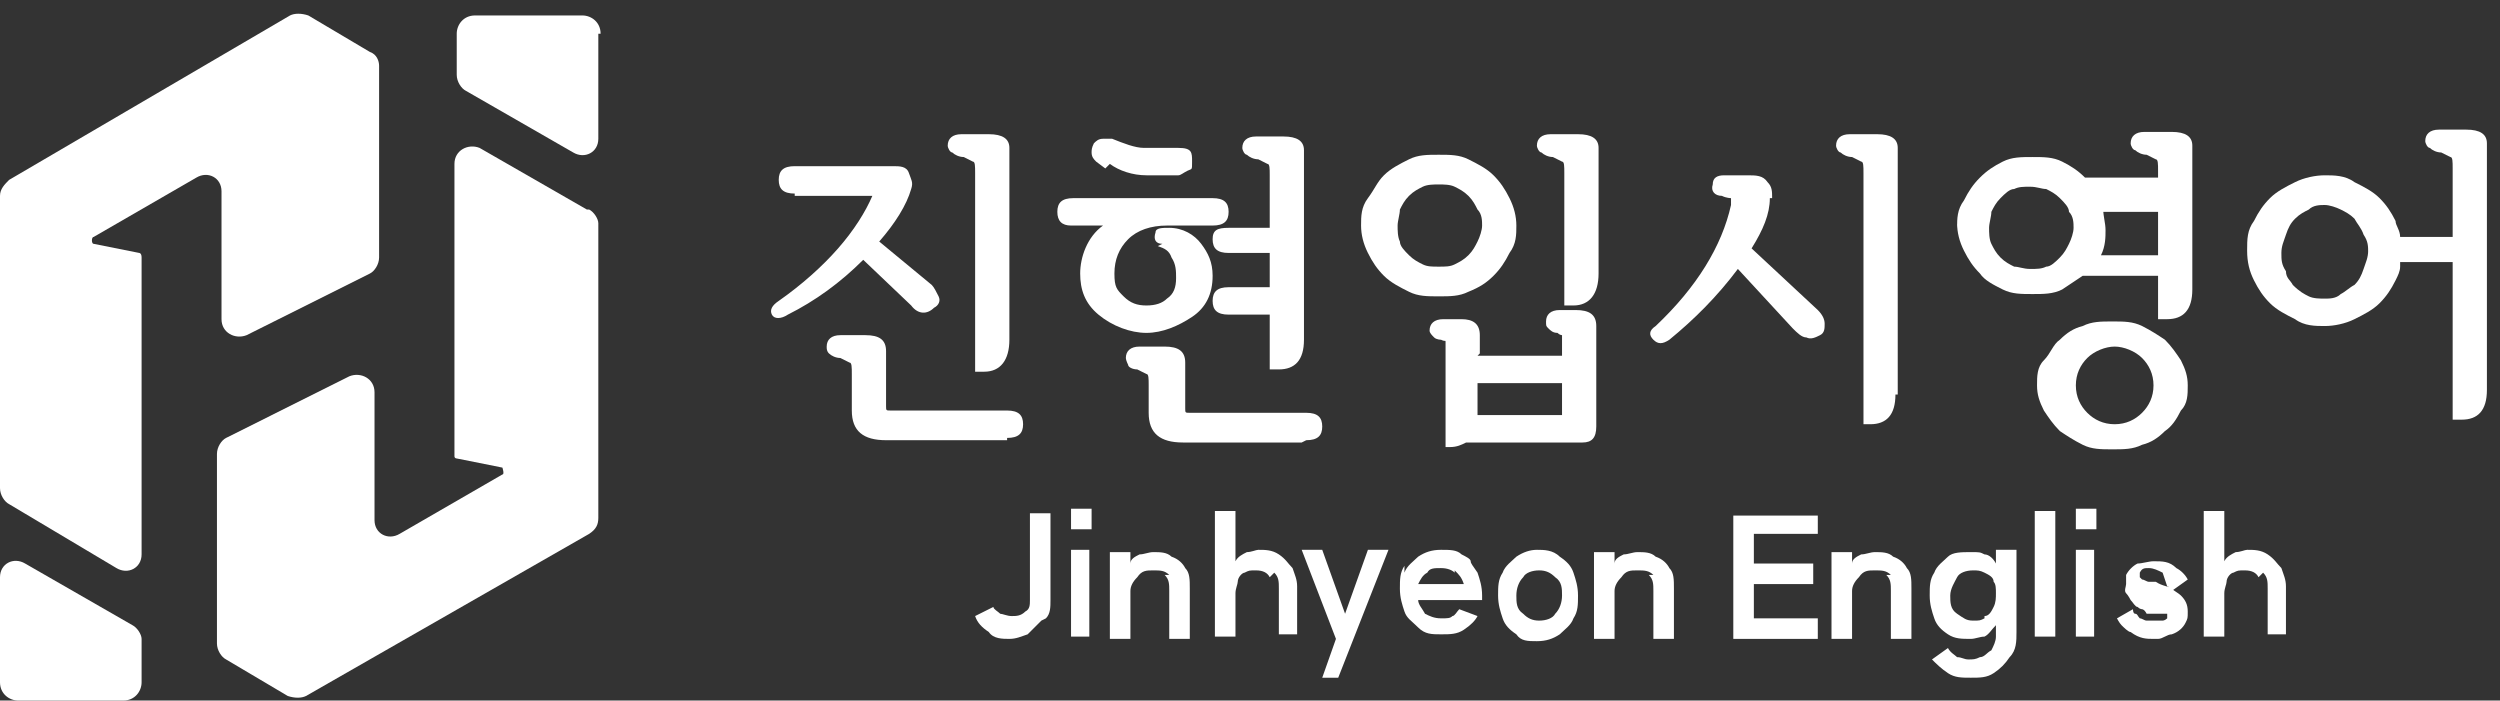
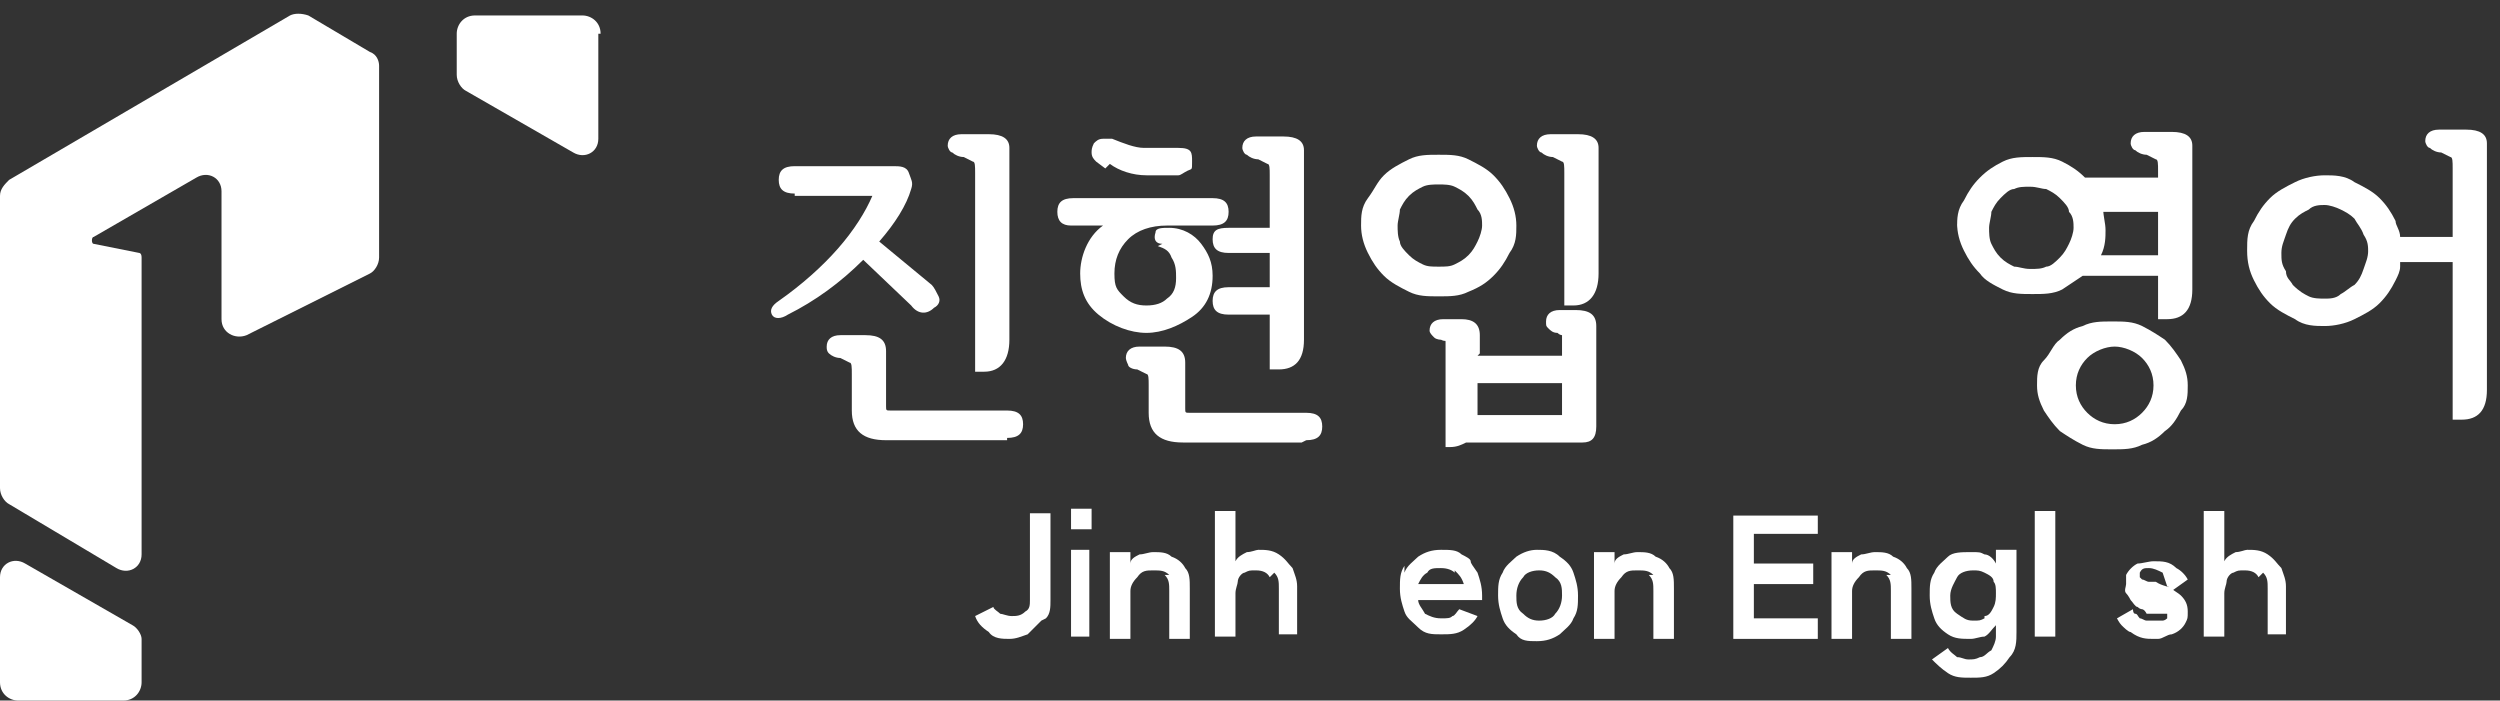
<svg xmlns="http://www.w3.org/2000/svg" width="182" height="51" viewBox="0 0 182 51" fill="none">
  <rect x="0" y="0" width="182" height="51" fill="#333333" stroke="none" />
  <path d="M9.643 45.514C9.975 45.68 10.308 46.179 10.308 46.511V49.67C10.308 50.335 9.809 51 8.978 51H1.33C0.665 51 0 50.501 0 49.67V42.022C0 41.025 0.998 40.526 1.829 41.025L9.643 45.514V45.514Z" fill="white" />
  <path d="M27.598 4.948V18.747C27.598 19.246 27.265 19.745 26.933 19.911L17.955 24.4C17.124 24.732 16.126 24.234 16.126 23.236V13.926C16.126 12.928 15.129 12.43 14.298 12.928L6.816 17.251C6.65 17.251 6.65 17.75 6.816 17.75L10.141 18.415C10.141 18.415 10.308 18.415 10.308 18.747V40.36C10.308 41.357 9.31 41.856 8.479 41.357L0.665 36.702C0.333 36.536 0 36.037 0 35.539V14.258C0 13.76 0.333 13.427 0.665 13.095L21.114 1.125C21.446 0.958 21.945 0.958 22.444 1.125L26.933 3.785C27.431 3.951 27.598 4.45 27.598 4.782V4.948Z" fill="white" />
-   <path d="M42.893 15.256C43.225 15.422 43.558 15.921 43.558 16.253V37.7C43.558 38.199 43.392 38.531 42.893 38.864L22.278 50.667C21.945 50.834 21.446 50.834 20.948 50.667L16.459 48.008C16.126 47.841 15.794 47.343 15.794 46.844V33.045C15.794 32.546 16.126 32.047 16.459 31.881L25.436 27.392C26.268 27.06 27.265 27.559 27.265 28.556V37.866C27.265 38.864 28.263 39.362 29.094 38.864L36.575 34.541C36.742 34.541 36.575 34.042 36.575 34.042L33.25 33.377C33.25 33.377 33.084 33.377 33.084 33.211V11.931C33.084 10.934 34.081 10.435 34.913 10.767L42.727 15.256H42.893Z" fill="white" />
  <path d="M43.558 2.455V10.102C43.558 11.1 42.56 11.598 41.729 11.1L33.915 6.611C33.583 6.445 33.25 5.946 33.25 5.447V2.455C33.25 1.79 33.749 1.125 34.58 1.125H42.394C43.059 1.125 43.724 1.623 43.724 2.455H43.558Z" fill="white" />
  <path d="M57.855 14.092C57.024 14.092 56.692 13.76 56.692 13.095C56.692 12.43 57.024 12.097 57.855 12.097H65.004C65.503 12.097 66.002 12.097 66.168 12.596C66.334 13.095 66.5 13.261 66.334 13.76C66.002 14.924 65.17 16.253 64.007 17.584L67.83 20.742C67.997 20.909 68.163 21.241 68.329 21.574C68.495 21.906 68.329 22.239 67.997 22.405C67.498 22.904 66.833 22.904 66.334 22.239L62.843 18.914C61.18 20.576 59.352 21.906 57.357 22.904C56.858 23.236 56.359 23.236 56.193 22.904C56.027 22.571 56.193 22.239 56.692 21.906C58.354 20.742 59.85 19.412 61.014 18.082C62.178 16.752 63.009 15.422 63.508 14.258H57.855V14.092ZM73.317 32.047H64.505C62.843 32.047 62.012 31.382 62.012 29.886V27.226C62.012 26.727 62.012 26.395 61.845 26.395C61.845 26.395 61.513 26.229 61.18 26.062C60.848 26.062 60.515 25.896 60.349 25.73C60.183 25.564 60.183 25.397 60.183 25.231C60.183 24.732 60.515 24.4 61.18 24.4H63.009C64.007 24.4 64.505 24.732 64.505 25.564V29.554C64.505 29.886 64.505 29.886 64.838 29.886H73.317C74.148 29.886 74.481 30.219 74.481 30.884C74.481 31.549 74.148 31.881 73.317 31.881V32.047ZM73.483 24.732C73.483 26.229 72.818 27.06 71.654 27.06H70.989V12.596C70.989 12.097 70.989 11.765 70.823 11.765C70.823 11.765 70.49 11.598 70.158 11.432C69.825 11.432 69.493 11.266 69.327 11.1C69.16 11.1 68.994 10.767 68.994 10.601C68.994 10.102 69.327 9.77 69.992 9.77H71.987C72.984 9.77 73.483 10.102 73.483 10.767V24.732V24.732Z" fill="white" />
  <path d="M84.622 17.75C84.123 17.75 83.957 17.417 84.123 16.919C84.123 16.586 84.622 16.586 85.121 16.586C86.118 16.586 86.949 17.085 87.448 17.75C87.947 18.415 88.279 19.08 88.279 20.077C88.279 21.407 87.781 22.405 86.783 23.07C85.785 23.735 84.622 24.234 83.458 24.234C82.294 24.234 80.964 23.735 79.967 22.904C78.969 22.072 78.637 21.075 78.637 19.911C78.637 18.747 79.135 17.251 80.299 16.42H77.972C77.307 16.42 76.974 16.087 76.974 15.422C76.974 14.757 77.307 14.425 78.138 14.425H88.279C89.111 14.425 89.443 14.757 89.443 15.422C89.443 16.087 89.111 16.42 88.279 16.42H84.954C83.79 16.42 82.793 16.752 82.128 17.417C81.463 18.082 81.13 18.913 81.13 19.911C81.13 20.909 81.297 21.075 81.796 21.574C82.294 22.072 82.793 22.239 83.458 22.239C84.123 22.239 84.622 22.072 84.954 21.74C85.453 21.407 85.619 20.909 85.619 20.244C85.619 19.745 85.619 19.246 85.287 18.747C85.121 18.248 84.788 18.082 84.289 17.916L84.622 17.75ZM80.466 12.264L79.8 11.765C79.634 11.598 79.468 11.432 79.468 11.1C79.468 10.934 79.468 10.767 79.634 10.435C79.8 10.268 79.967 10.102 80.299 10.102C80.632 10.102 80.798 10.102 80.964 10.102C81.796 10.435 82.627 10.767 83.292 10.767C83.957 10.767 84.788 10.767 85.785 10.767C86.783 10.767 86.783 11.1 86.783 11.765C86.783 12.43 86.783 12.264 86.451 12.43C86.118 12.596 85.952 12.762 85.785 12.762H83.458C82.46 12.762 81.463 12.43 80.798 11.931L80.466 12.264ZM94.763 32.214H86.118C84.456 32.214 83.624 31.549 83.624 30.052V28.057C83.624 27.559 83.624 27.226 83.458 27.226C83.458 27.226 83.126 27.06 82.793 26.894C82.46 26.894 82.128 26.727 82.128 26.561C82.128 26.561 81.962 26.229 81.962 26.062C81.962 25.564 82.294 25.231 82.959 25.231H84.788C85.785 25.231 86.284 25.564 86.284 26.395V29.72C86.284 30.052 86.284 30.052 86.617 30.052H95.096C95.927 30.052 96.259 30.385 96.259 31.05C96.259 31.715 95.927 32.047 95.096 32.047L94.763 32.214ZM92.436 27.06V22.904H89.443C88.612 22.904 88.279 22.571 88.279 21.906C88.279 21.241 88.612 20.909 89.443 20.909H92.436V18.415H89.443C88.612 18.415 88.279 18.082 88.279 17.417C88.279 16.752 88.612 16.586 89.443 16.586H92.436V12.762C92.436 12.264 92.436 11.931 92.269 11.931C92.269 11.931 91.937 11.765 91.604 11.598C91.272 11.598 90.939 11.432 90.773 11.266C90.607 11.266 90.441 10.934 90.441 10.767C90.441 10.268 90.773 9.936 91.438 9.936H93.433C94.431 9.936 94.929 10.268 94.929 10.934V24.732C94.929 26.229 94.264 26.894 93.101 26.894H92.436V27.06Z" fill="white" />
  <path d="M110.391 16.42C110.391 17.085 110.391 17.75 109.892 18.415C109.559 19.08 109.227 19.579 108.728 20.077C108.229 20.576 107.731 20.909 106.899 21.241C106.234 21.574 105.569 21.574 104.738 21.574C103.907 21.574 103.242 21.574 102.577 21.241C101.912 20.909 101.247 20.576 100.748 20.077C100.249 19.579 99.917 19.08 99.584 18.415C99.252 17.75 99.086 17.085 99.086 16.42C99.086 15.755 99.086 15.09 99.584 14.425C100.083 13.76 100.249 13.261 100.748 12.762C101.247 12.264 101.912 11.931 102.577 11.598C103.242 11.266 103.907 11.266 104.738 11.266C105.569 11.266 106.234 11.266 106.899 11.598C107.564 11.931 108.229 12.264 108.728 12.762C109.227 13.261 109.559 13.76 109.892 14.425C110.224 15.09 110.391 15.755 110.391 16.42ZM107.897 16.42C107.897 16.087 107.897 15.588 107.564 15.256C107.398 14.924 107.232 14.591 106.899 14.258C106.567 13.926 106.234 13.76 105.902 13.594C105.569 13.427 105.071 13.427 104.738 13.427C104.406 13.427 103.907 13.427 103.574 13.594C103.242 13.76 102.909 13.926 102.577 14.258C102.244 14.591 102.078 14.924 101.912 15.256C101.912 15.588 101.746 16.087 101.746 16.42C101.746 16.752 101.746 17.251 101.912 17.584C101.912 17.916 102.244 18.248 102.577 18.581C102.909 18.914 103.242 19.08 103.574 19.246C103.907 19.412 104.239 19.412 104.738 19.412C105.237 19.412 105.569 19.412 105.902 19.246C106.234 19.08 106.567 18.914 106.899 18.581C107.232 18.248 107.398 17.916 107.564 17.584C107.731 17.251 107.897 16.752 107.897 16.42ZM107.564 25.896H113.716V25.065C113.716 24.732 113.716 24.566 113.716 24.4C113.716 24.4 113.549 24.4 113.383 24.234C113.051 24.234 112.884 24.067 112.718 23.901C112.552 23.735 112.552 23.735 112.552 23.402C112.552 22.904 112.884 22.571 113.549 22.571H114.713C115.711 22.571 116.209 22.904 116.209 23.735V31.05C116.209 31.881 115.877 32.214 115.212 32.214H106.733C106.401 32.38 106.068 32.546 105.569 32.546H105.237V25.73C105.237 25.231 105.237 25.065 105.237 24.899C105.237 24.732 105.237 24.899 104.904 24.732C104.904 24.732 104.572 24.732 104.406 24.566C104.239 24.4 104.073 24.234 104.073 24.067C104.073 23.569 104.406 23.236 105.071 23.236H106.401C107.232 23.236 107.731 23.569 107.731 24.4V25.73L107.564 25.896ZM113.716 27.891H107.564V29.72C107.564 29.886 107.564 30.052 107.564 30.219H113.716V27.725V27.891ZM116.376 19.911C116.376 21.407 115.711 22.239 114.547 22.239H113.882V12.596C113.882 12.097 113.882 11.765 113.716 11.765C113.716 11.765 113.383 11.598 113.051 11.432C112.718 11.432 112.386 11.266 112.219 11.1C112.053 11.1 111.887 10.767 111.887 10.601C111.887 10.102 112.219 9.77 112.884 9.77H114.879C115.877 9.77 116.376 10.102 116.376 10.767V19.745V19.911Z" fill="white" />
-   <path d="M128.845 14.425C128.845 15.588 128.346 16.752 127.515 18.082L132.336 22.571C132.668 22.904 132.835 23.236 132.835 23.569C132.835 23.901 132.835 24.234 132.502 24.4C132.17 24.566 131.837 24.732 131.505 24.566C131.172 24.566 130.84 24.234 130.507 23.901L126.517 19.579C125.021 21.574 123.358 23.236 121.53 24.732C121.031 25.065 120.698 25.065 120.366 24.732C120.033 24.4 120.033 24.067 120.532 23.735C123.525 20.909 125.353 17.916 126.018 14.924C126.018 14.757 126.018 14.591 126.018 14.425C126.018 14.425 125.686 14.425 125.353 14.258C124.855 14.258 124.522 13.926 124.688 13.427C124.688 12.928 125.021 12.762 125.52 12.762H127.182C127.847 12.762 128.346 12.762 128.678 13.261C129.011 13.594 129.011 13.926 129.011 14.425H128.845ZM137.988 28.722C137.988 30.219 137.323 30.884 136.16 30.884H135.661V12.596C135.661 12.097 135.661 11.765 135.495 11.765C135.495 11.765 135.162 11.598 134.83 11.432C134.497 11.432 134.165 11.266 133.998 11.1C133.832 11.1 133.666 10.767 133.666 10.601C133.666 10.102 133.998 9.77 134.663 9.77H136.658C137.656 9.77 138.155 10.102 138.155 10.767V28.722H137.988Z" fill="white" />
  <path d="M142.477 16.586C142.477 15.921 142.477 15.256 142.976 14.591C143.308 13.926 143.641 13.427 144.14 12.928C144.638 12.43 145.137 12.097 145.802 11.765C146.467 11.432 147.132 11.432 147.963 11.432C148.795 11.432 149.46 11.432 150.125 11.765C150.79 12.097 151.288 12.43 151.787 12.928H157.107V12.43C157.107 11.931 157.107 11.598 156.941 11.598C156.941 11.598 156.608 11.432 156.276 11.266C155.943 11.266 155.611 11.1 155.445 10.934C155.278 10.934 155.112 10.601 155.112 10.435C155.112 9.936 155.445 9.603 156.11 9.603H158.105C159.102 9.603 159.601 9.936 159.601 10.601V21.075C159.601 22.571 158.936 23.236 157.772 23.236H157.107V20.077H151.621C151.122 20.41 150.623 20.742 150.125 21.075C149.46 21.407 148.795 21.407 147.963 21.407C147.132 21.407 146.467 21.407 145.802 21.075C145.137 20.742 144.472 20.41 144.14 19.911C143.641 19.412 143.308 18.913 142.976 18.248C142.643 17.584 142.477 16.919 142.477 16.253V16.586ZM150.956 16.586C150.956 16.253 150.956 15.755 150.623 15.422C150.623 15.09 150.291 14.757 149.958 14.425C149.626 14.092 149.293 13.926 148.961 13.76C148.628 13.76 148.296 13.594 147.797 13.594C147.298 13.594 146.966 13.594 146.633 13.76C146.301 13.76 145.968 14.092 145.636 14.425C145.303 14.757 145.137 15.09 144.971 15.422C144.971 15.755 144.805 16.253 144.805 16.586C144.805 16.919 144.805 17.417 144.971 17.75C145.137 18.082 145.303 18.415 145.636 18.747C145.968 19.08 146.301 19.246 146.633 19.412C146.966 19.412 147.298 19.579 147.797 19.579C148.296 19.579 148.628 19.579 148.961 19.412C149.293 19.412 149.626 19.08 149.958 18.747C150.291 18.415 150.457 18.082 150.623 17.75C150.79 17.417 150.956 16.919 150.956 16.586ZM159.268 28.057C159.268 28.722 159.268 29.387 158.77 29.886C158.437 30.551 158.105 31.05 157.606 31.382C157.107 31.881 156.608 32.214 155.943 32.38C155.278 32.712 154.613 32.712 153.782 32.712C152.951 32.712 152.286 32.712 151.621 32.38C150.956 32.047 150.457 31.715 149.958 31.382C149.46 30.884 149.127 30.385 148.795 29.886C148.462 29.221 148.296 28.722 148.296 28.057C148.296 27.392 148.296 26.727 148.795 26.229C149.293 25.73 149.46 25.065 149.958 24.732C150.457 24.234 150.956 23.901 151.621 23.735C152.286 23.402 152.951 23.402 153.782 23.402C154.613 23.402 155.278 23.402 155.943 23.735C156.608 24.067 157.107 24.4 157.606 24.732C158.105 25.231 158.437 25.73 158.77 26.229C159.102 26.894 159.268 27.392 159.268 28.057ZM156.775 28.057C156.775 27.226 156.442 26.561 155.943 26.062C155.445 25.564 154.613 25.231 153.948 25.231C153.283 25.231 152.452 25.564 151.953 26.062C151.455 26.561 151.122 27.226 151.122 28.057C151.122 28.889 151.455 29.554 151.953 30.052C152.452 30.551 153.117 30.884 153.948 30.884C154.78 30.884 155.445 30.551 155.943 30.052C156.442 29.554 156.775 28.889 156.775 28.057ZM153.117 15.256C153.117 15.755 153.283 16.253 153.283 16.752C153.283 17.251 153.283 17.916 152.951 18.581H157.107V15.422H153.117V15.256Z" fill="white" />
  <path d="M174.73 19.412C174.73 19.745 174.564 20.077 174.397 20.41C174.065 21.075 173.732 21.574 173.234 22.072C172.735 22.571 172.07 22.904 171.405 23.236C170.74 23.569 169.909 23.735 169.244 23.735C168.579 23.735 167.747 23.735 167.082 23.236C166.417 22.904 165.752 22.571 165.254 22.072C164.755 21.574 164.422 21.075 164.09 20.41C163.757 19.745 163.591 19.08 163.591 18.248C163.591 17.417 163.591 16.752 164.09 16.087C164.422 15.422 164.755 14.924 165.254 14.425C165.752 13.926 166.417 13.594 167.082 13.261C167.747 12.928 168.579 12.762 169.244 12.762C169.909 12.762 170.74 12.762 171.405 13.261C172.07 13.594 172.735 13.926 173.234 14.425C173.732 14.924 174.065 15.422 174.397 16.087C174.397 16.42 174.73 16.752 174.73 17.251H178.554V12.264C178.554 11.765 178.554 11.432 178.387 11.432C178.387 11.432 178.055 11.266 177.722 11.1C177.39 11.1 177.057 10.934 176.891 10.767C176.725 10.767 176.559 10.435 176.559 10.268C176.559 9.77 176.891 9.437 177.556 9.437H179.551C180.549 9.437 181.047 9.77 181.047 10.435V28.39C181.047 29.886 180.382 30.551 179.219 30.551H178.554V19.08H174.73V19.412ZM172.402 18.415C172.402 17.916 172.402 17.584 172.07 17.085C171.904 16.586 171.571 16.253 171.405 15.921C171.072 15.588 170.74 15.422 170.407 15.256C170.075 15.09 169.576 14.924 169.244 14.924C168.911 14.924 168.412 14.924 168.08 15.256C167.747 15.422 167.415 15.588 167.082 15.921C166.75 16.253 166.584 16.586 166.417 17.085C166.251 17.584 166.085 17.916 166.085 18.415C166.085 18.913 166.085 19.246 166.417 19.745C166.417 20.244 166.75 20.41 166.916 20.742C167.415 21.241 167.747 21.407 168.08 21.574C168.412 21.74 168.911 21.74 169.244 21.74C169.576 21.74 170.075 21.74 170.407 21.407C170.74 21.241 171.072 20.909 171.405 20.742C171.737 20.41 171.904 20.077 172.07 19.579C172.236 19.08 172.402 18.747 172.402 18.248V18.415Z" fill="white" />
  <path d="M75.811 45.181C75.478 45.514 75.145 45.846 74.813 46.179C74.314 46.345 73.982 46.511 73.483 46.511C72.984 46.511 72.319 46.511 71.987 46.013C71.488 45.68 71.155 45.347 70.989 44.849L72.319 44.184C72.319 44.35 72.652 44.516 72.818 44.682C72.984 44.682 73.317 44.849 73.649 44.849C73.982 44.849 74.314 44.849 74.647 44.516C74.979 44.35 74.979 44.017 74.979 43.685V37.367H76.475V43.685C76.475 44.184 76.475 44.682 76.143 45.015L75.811 45.181Z" fill="white" />
  <path d="M79.468 37.035V38.531H77.972V37.035H79.468ZM77.972 40.027H79.302V46.345H77.972V40.027Z" fill="white" />
  <path d="M85.121 41.856C84.788 41.524 84.456 41.524 83.957 41.524C83.458 41.524 83.126 41.524 82.793 42.022C82.46 42.355 82.294 42.688 82.294 43.02V46.511H80.798V40.194H82.294V41.025C82.294 40.692 82.627 40.526 82.959 40.36C83.292 40.36 83.624 40.194 83.957 40.194C84.456 40.194 84.954 40.194 85.287 40.526C85.785 40.692 86.118 41.025 86.284 41.357C86.617 41.69 86.617 42.189 86.617 42.854V46.511H85.121V43.02C85.121 42.521 85.121 42.189 84.788 41.856H85.121Z" fill="white" />
  <path d="M92.436 42.022C92.269 41.69 91.937 41.524 91.438 41.524C90.939 41.524 90.939 41.524 90.607 41.69C90.441 41.69 90.108 42.022 90.108 42.355C90.108 42.521 89.942 42.854 89.942 43.186V46.345H88.445V37.201H89.942V40.859C90.108 40.526 90.441 40.36 90.773 40.194C91.106 40.194 91.438 40.027 91.604 40.027C92.103 40.027 92.602 40.027 93.101 40.36C93.599 40.692 93.766 41.025 94.098 41.357C94.264 41.856 94.431 42.189 94.431 42.687V46.179H93.101V42.854C93.101 42.355 93.101 42.022 92.768 41.69L92.436 42.022Z" fill="white" />
-   <path d="M97.756 49.337H96.259L97.257 46.511L94.763 40.027H96.259L97.922 44.682L99.584 40.027H101.081L97.423 49.337H97.756Z" fill="white" />
  <path d="M102.244 41.69C102.411 41.191 102.909 40.859 103.242 40.526C103.741 40.194 104.239 40.027 104.904 40.027C105.569 40.027 106.068 40.027 106.401 40.36C106.733 40.526 107.066 40.692 107.066 40.859C107.066 41.025 107.232 41.191 107.564 41.69C107.731 42.189 107.897 42.687 107.897 43.352V43.685H103.242C103.242 44.017 103.574 44.35 103.741 44.682C104.073 44.849 104.406 45.015 104.904 45.015C105.403 45.015 105.569 45.015 105.736 44.849C105.902 44.849 106.068 44.516 106.234 44.35L107.564 44.849C107.398 45.181 107.066 45.514 106.567 45.846C106.068 46.179 105.569 46.179 104.904 46.179C104.239 46.179 103.741 46.179 103.242 45.68C102.743 45.181 102.411 45.015 102.244 44.516C102.078 44.017 101.912 43.519 101.912 42.854C101.912 42.189 101.912 41.69 102.244 41.191V41.69ZM105.902 41.69C105.736 41.524 105.403 41.357 104.904 41.357C104.406 41.357 104.073 41.357 103.907 41.69C103.574 41.856 103.408 42.189 103.242 42.521H106.567C106.401 42.022 106.234 41.856 105.902 41.524V41.69Z" fill="white" />
  <path d="M109.393 41.69C109.559 41.191 110.058 40.859 110.391 40.526C110.889 40.194 111.388 40.027 111.887 40.027C112.386 40.027 113.051 40.027 113.549 40.526C114.048 40.859 114.381 41.191 114.547 41.69C114.713 42.189 114.879 42.687 114.879 43.352C114.879 44.017 114.879 44.516 114.547 45.015C114.381 45.514 113.882 45.846 113.549 46.179C113.051 46.511 112.552 46.678 111.887 46.678C111.222 46.678 110.723 46.678 110.391 46.179C109.892 45.846 109.559 45.514 109.393 45.015C109.227 44.516 109.061 44.017 109.061 43.352C109.061 42.687 109.061 42.189 109.393 41.69ZM113.217 44.682C113.549 44.35 113.716 43.851 113.716 43.352C113.716 42.854 113.716 42.355 113.217 42.022C112.884 41.69 112.552 41.524 112.053 41.524C111.554 41.524 111.056 41.69 110.889 42.022C110.557 42.355 110.391 42.854 110.391 43.352C110.391 43.851 110.391 44.35 110.889 44.682C111.222 45.015 111.554 45.181 112.053 45.181C112.552 45.181 113.051 45.015 113.217 44.682Z" fill="white" />
  <path d="M120.366 41.856C120.033 41.524 119.701 41.524 119.202 41.524C118.703 41.524 118.371 41.524 118.038 42.022C117.706 42.355 117.539 42.688 117.539 43.02V46.511H116.043V40.194H117.539V41.025C117.539 40.692 117.872 40.526 118.204 40.36C118.537 40.36 118.869 40.194 119.202 40.194C119.701 40.194 120.199 40.194 120.532 40.526C121.031 40.692 121.363 41.025 121.53 41.357C121.862 41.69 121.862 42.189 121.862 42.854V46.511H120.366V43.02C120.366 42.521 120.366 42.189 120.033 41.856H120.366Z" fill="white" />
  <path d="M132.336 38.864H127.681V41.025H132.003V42.521H127.681V45.015H132.336V46.511H126.185V37.534H132.336V39.03V38.864Z" fill="white" />
  <path d="M137.656 41.856C137.323 41.524 136.991 41.524 136.492 41.524C135.993 41.524 135.661 41.524 135.328 42.022C134.996 42.355 134.83 42.688 134.83 43.02V46.511H133.333V40.194H134.83V41.025C134.83 40.692 135.162 40.526 135.495 40.36C135.827 40.36 136.16 40.194 136.492 40.194C136.991 40.194 137.49 40.194 137.822 40.526C138.321 40.692 138.653 41.025 138.82 41.357C139.152 41.69 139.152 42.189 139.152 42.854V46.511H137.656V43.02C137.656 42.521 137.656 42.189 137.323 41.856H137.656Z" fill="white" />
  <path d="M140.815 41.69C140.981 41.191 141.48 40.859 141.812 40.526C142.145 40.194 142.81 40.194 143.475 40.194C144.14 40.194 144.14 40.194 144.472 40.36C144.805 40.36 145.137 40.692 145.303 41.025V40.027H146.8V46.013C146.8 46.678 146.8 47.343 146.301 47.841C145.968 48.34 145.636 48.672 145.137 49.005C144.638 49.337 144.14 49.337 143.475 49.337C142.81 49.337 142.311 49.337 141.812 49.005C141.313 48.672 140.981 48.34 140.648 48.008L141.812 47.176C141.978 47.509 142.311 47.675 142.477 47.841C142.81 47.841 142.976 48.008 143.308 48.008C143.641 48.008 143.807 48.008 144.14 47.841C144.472 47.841 144.638 47.509 144.971 47.343C145.137 47.01 145.303 46.678 145.303 46.345V45.514C144.971 45.846 144.805 46.179 144.472 46.345C144.14 46.345 143.807 46.511 143.475 46.511C142.81 46.511 142.311 46.511 141.812 46.179C141.313 45.846 140.981 45.514 140.815 45.015C140.648 44.516 140.482 44.017 140.482 43.352C140.482 42.687 140.482 42.189 140.815 41.69V41.69ZM144.472 44.849C144.805 44.849 144.971 44.516 145.137 44.184C145.303 43.851 145.303 43.519 145.303 43.186C145.303 42.854 145.303 42.521 145.137 42.355C145.137 42.022 144.805 41.856 144.472 41.69C144.14 41.524 143.973 41.524 143.641 41.524C143.142 41.524 142.643 41.69 142.477 42.022C142.311 42.355 141.978 42.854 141.978 43.352C141.978 43.851 141.978 44.35 142.477 44.682C142.976 45.015 143.142 45.181 143.641 45.181C144.14 45.181 144.14 45.181 144.472 45.015V44.849Z" fill="white" />
  <path d="M149.626 37.201V46.345H148.13V37.201H149.626Z" fill="white" />
-   <path d="M152.618 37.035V38.531H151.122V37.035H152.618ZM151.122 40.027H152.452V46.345H151.122V40.027Z" fill="white" />
  <path d="M157.44 41.69C157.107 41.524 156.775 41.357 156.442 41.357C156.11 41.357 155.943 41.357 155.777 41.69C155.777 41.69 155.777 41.69 155.777 41.856C155.777 42.022 155.777 41.856 155.777 42.022C155.777 42.022 155.777 42.022 155.943 42.189C156.11 42.189 156.276 42.355 156.442 42.355H156.941C157.44 42.687 157.938 42.687 158.105 42.854C158.271 43.02 158.603 43.186 158.77 43.352C159.102 43.685 159.268 44.017 159.268 44.516C159.268 45.015 159.268 45.015 159.102 45.347C158.936 45.68 158.603 46.013 158.105 46.179C157.772 46.179 157.44 46.511 157.107 46.511C157.107 46.511 156.941 46.511 156.775 46.511C156.276 46.511 155.777 46.511 155.112 46.013C154.946 46.013 154.613 45.68 154.447 45.514C154.281 45.347 154.115 45.015 154.115 45.015L155.278 44.35C155.278 44.35 155.278 44.682 155.445 44.682C155.611 44.682 155.611 44.849 155.777 45.015C155.943 45.015 156.11 45.181 156.276 45.181C156.276 45.181 156.608 45.181 156.775 45.181C156.941 45.181 156.941 45.181 157.107 45.181C157.107 45.181 157.273 45.181 157.44 45.181C157.44 45.181 157.606 45.181 157.772 45.015C157.772 45.015 157.772 45.015 157.772 44.849C157.772 44.682 157.772 44.849 157.772 44.682C157.772 44.682 157.772 44.682 157.606 44.682C157.606 44.682 157.44 44.682 157.273 44.682C157.107 44.682 157.107 44.682 156.941 44.682H156.276C156.11 44.35 155.943 44.35 155.943 44.35C155.943 44.35 155.777 44.35 155.611 44.184C155.445 44.184 155.278 43.851 155.112 43.685C155.112 43.685 154.946 43.352 154.78 43.186C154.613 43.02 154.78 42.687 154.78 42.521C154.78 42.355 154.78 42.022 154.78 41.856C154.946 41.524 155.278 41.191 155.611 41.025C155.943 41.025 156.442 40.859 156.775 40.859C157.44 40.859 157.938 40.859 158.437 41.357C158.77 41.524 159.102 41.856 159.268 42.189L158.105 43.02C158.105 43.02 157.938 42.687 157.772 42.687L157.44 41.69Z" fill="white" />
  <path d="M164.422 42.022C164.256 41.69 163.924 41.524 163.425 41.524C162.926 41.524 162.926 41.524 162.594 41.69C162.427 41.69 162.095 42.022 162.095 42.355C162.095 42.521 161.929 42.854 161.929 43.186V46.345H160.432V37.201H161.929V40.859C162.095 40.526 162.427 40.36 162.76 40.194C163.092 40.194 163.425 40.027 163.591 40.027C164.09 40.027 164.589 40.027 165.087 40.36C165.586 40.692 165.752 41.025 166.085 41.357C166.251 41.856 166.417 42.189 166.417 42.687V46.179H165.087V42.854C165.087 42.355 165.087 42.022 164.755 41.69L164.422 42.022Z" fill="white" />
</svg>